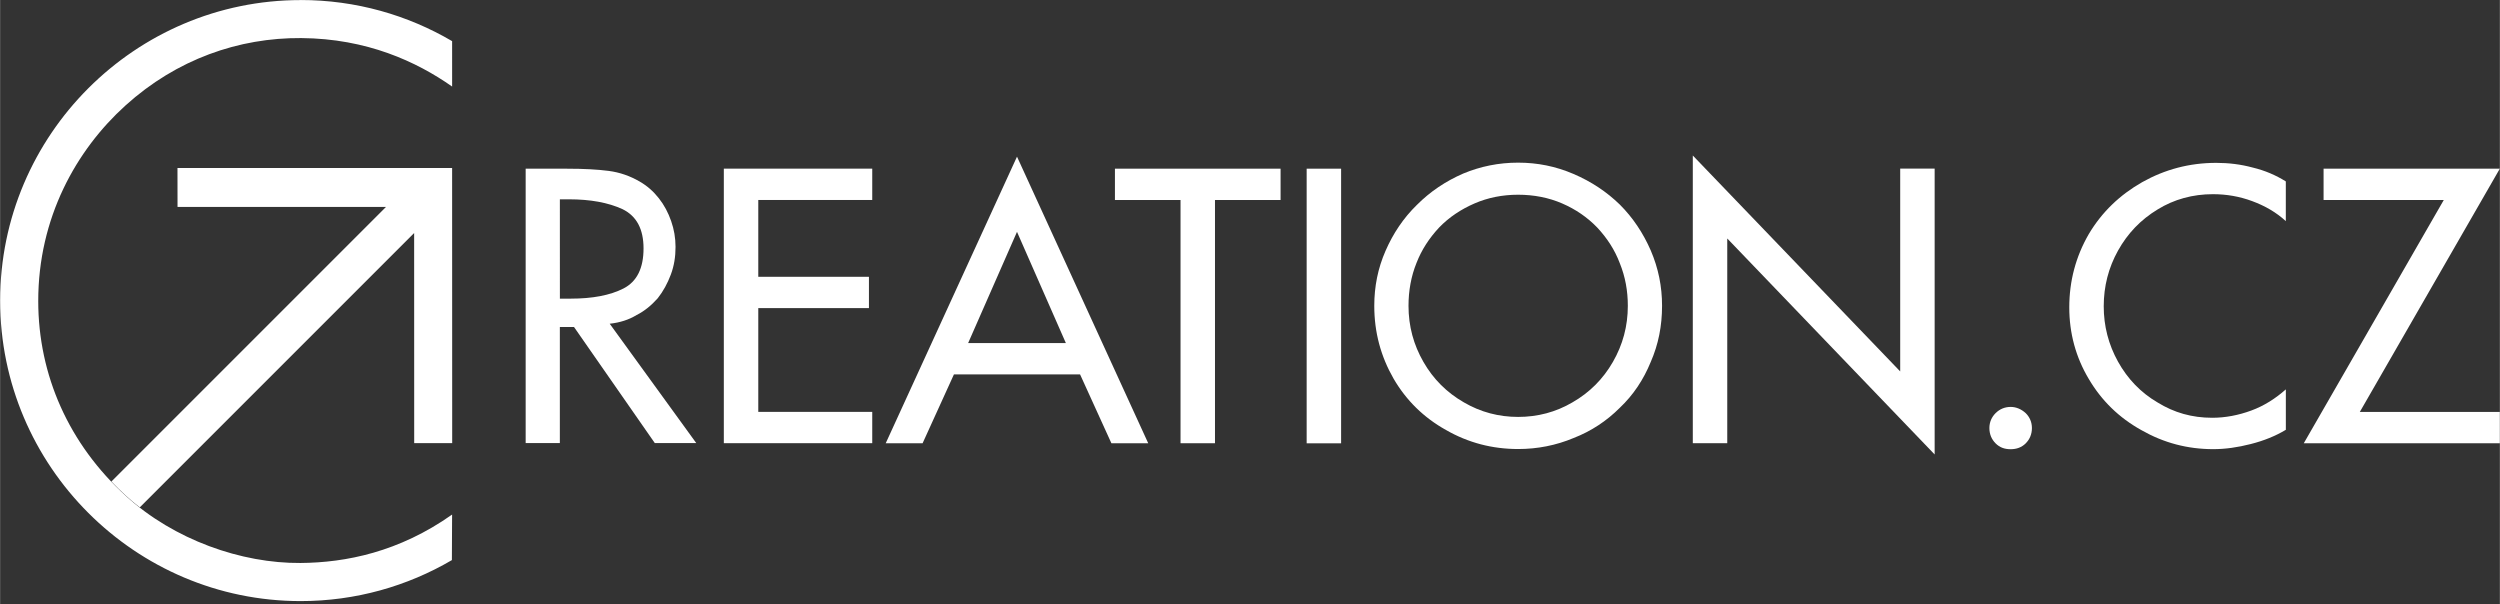
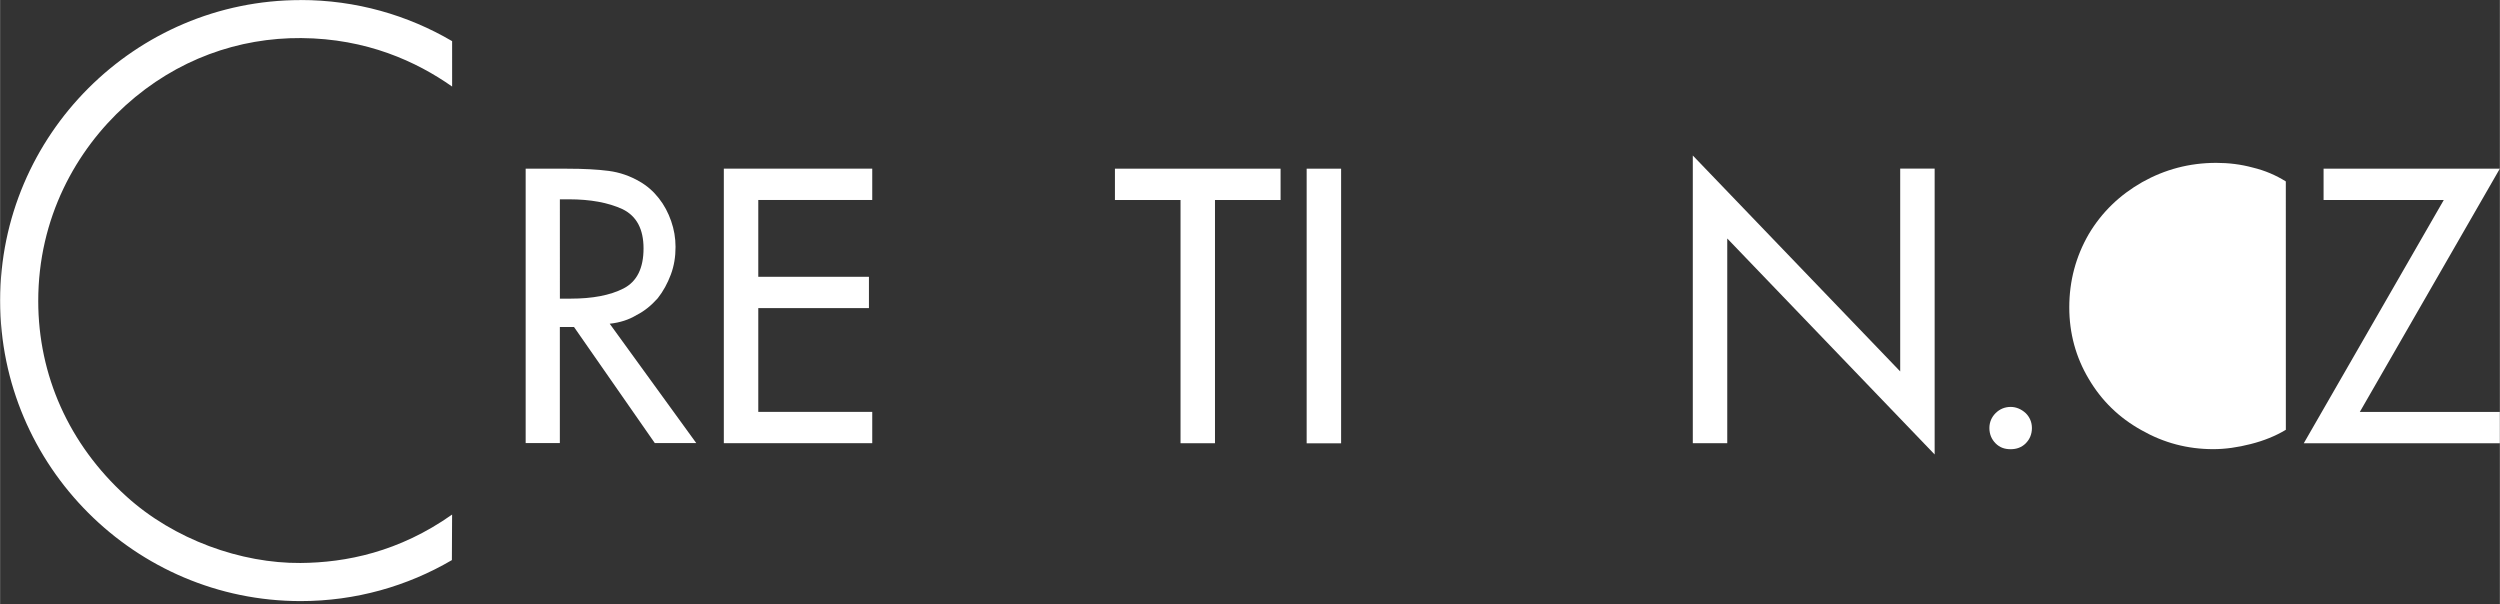
<svg xmlns="http://www.w3.org/2000/svg" width="120" height="29" version="1.1" viewBox="0 0 112.5 27.19">
  <rect x="0" y="0" width="112.5" height="27.19" fill="#333333" stroke="none" />
  <g transform="matrix(1.2 0 0 1.2 .002 .001)" fill="#fff" fill-rule="evenodd" stroke-width=".306">
    <path d="m11.27 0c2.069 0 4.01 0.562 5.68 1.542 9.2e-5 0.589 2.14e-4 1.157 3.06e-4 1.703-1.335-0.937-3.199-1.8-5.661-1.818-2.334-0.017-4.666 0.789-6.589 2.528-1.847 1.67-3.275 4.212-3.272 7.34 0.003 2.776 1.147 5.357 3.289 7.306 1.808 1.646 4.33 2.529 6.548 2.512 1.698-0.013 3.691-0.409 5.684-1.816-0.002 0.529-0.005 1.062-0.008 1.708-1.668 0.977-3.606 1.537-5.672 1.537-6.208 0-11.27-5.063-11.27-11.27 0-6.208 5.063-11.27 11.27-11.27z" />
-     <path d="m6.652 7.754-0.002-1.455h10.3l0.003 10.32-1.425 1.22e-4 -0.002-7.881-10.29 10.29c-0.39-0.302-0.724-0.614-1.065-0.969l10.3-10.3-7.815 3.06e-4z" />
    <path d="m75.4 15.26c-0.22 0-0.412 0.082-0.563 0.232-0.151 0.15-0.234 0.341-0.234 0.56 0 0.232 0.082 0.423 0.234 0.576 0.151 0.15 0.33 0.218 0.563 0.218 0.22 0 0.412-0.068 0.564-0.218 0.151-0.152 0.234-0.344 0.234-0.576 0-0.218-0.082-0.41-0.234-0.56-0.165-0.15-0.357-0.232-0.564-0.232z" />
    <path d="m63.48 16.62h1.292v-7.677l7.778 8.1v-10.72h-1.292v7.606l-7.778-8.098z" />
    <path d="m50.29 6.325h-1.292v10.3h1.292z" />
    <path d="m45.56 7.5h2.46v-1.175h-6.212v1.175h2.46v9.122h1.292z" />
    <path d="m27.14 16.62h5.566v-1.174h-4.274v-3.892h4.15v-1.174h-4.15v-2.881h4.274v-1.175h-5.566z" />
-     <path d="m85.72 6.803c-0.371-0.232-0.783-0.41-1.237-0.519-0.454-0.123-0.907-0.177-1.374-0.177-1.003 0-1.924 0.246-2.776 0.724-0.838 0.478-1.512 1.12-2.006 1.953-0.481 0.833-0.728 1.748-0.728 2.745 0 0.97 0.247 1.871 0.728 2.677 0.481 0.819 1.14 1.461 1.979 1.926 0.838 0.478 1.732 0.712 2.694 0.712 0.453 0 0.921-0.068 1.402-0.191 0.495-0.125 0.934-0.303 1.319-0.535v-1.516c-0.385 0.341-0.811 0.615-1.292 0.792-0.481 0.178-0.976 0.273-1.47 0.273-0.756 0-1.429-0.191-2.048-0.574-0.632-0.369-1.127-0.888-1.484-1.53-0.357-0.642-0.536-1.338-0.536-2.076 0-0.751 0.179-1.448 0.536-2.089 0.357-0.642 0.852-1.161 1.484-1.543 0.619-0.382 1.319-0.573 2.075-0.573 0.508 0 0.99 0.082 1.47 0.259 0.481 0.177 0.907 0.423 1.264 0.751zm2.776 8.644 5.25-9.122h-6.61v1.175h4.508l-5.25 9.122h7.352v-1.174z" />
-     <path d="m40.5 14.04 1.176 2.584h1.381l-4.922-10.75-4.924 10.75h1.383l1.176-2.584zm-0.533-1.176h-3.664l1.832-4.17z" />
-     <path d="m56.93 6.099c-0.724 0-1.407 0.137-2.063 0.41-0.656 0.287-1.23 0.669-1.735 1.175-0.505 0.492-0.888 1.066-1.175 1.721-0.287 0.656-0.423 1.339-0.423 2.063 0 0.997 0.246 1.899 0.724 2.732 0.478 0.82 1.134 1.462 1.967 1.926 0.833 0.478 1.735 0.713 2.705 0.713 0.724 0 1.421-0.137 2.077-0.412 0.669-0.26 1.243-0.642 1.735-1.134 0.505-0.478 0.888-1.052 1.161-1.721 0.287-0.656 0.424-1.352 0.424-2.104 0-0.724-0.137-1.407-0.424-2.076-0.287-0.656-0.669-1.23-1.161-1.721-0.492-0.478-1.066-0.861-1.735-1.148-0.669-0.287-1.353-0.424-2.077-0.424zm0 9.536c-0.724 0-1.407-0.178-2.036-0.546-0.642-0.369-1.148-0.874-1.516-1.516-0.369-0.642-0.56-1.339-0.56-2.104 0-0.56 0.096-1.107 0.301-1.612 0.191-0.492 0.478-0.929 0.847-1.325 0.369-0.383 0.82-0.683 1.325-0.902 0.505-0.219 1.052-0.328 1.639-0.328 0.588 0 1.148 0.109 1.653 0.328 0.505 0.219 0.943 0.519 1.312 0.902 0.369 0.396 0.656 0.833 0.847 1.339 0.205 0.505 0.301 1.038 0.301 1.598 0 0.765-0.191 1.462-0.56 2.104-0.369 0.642-0.874 1.148-1.516 1.516-0.628 0.369-1.312 0.546-2.036 0.546z" />
+     <path d="m85.72 6.803c-0.371-0.232-0.783-0.41-1.237-0.519-0.454-0.123-0.907-0.177-1.374-0.177-1.003 0-1.924 0.246-2.776 0.724-0.838 0.478-1.512 1.12-2.006 1.953-0.481 0.833-0.728 1.748-0.728 2.745 0 0.97 0.247 1.871 0.728 2.677 0.481 0.819 1.14 1.461 1.979 1.926 0.838 0.478 1.732 0.712 2.694 0.712 0.453 0 0.921-0.068 1.402-0.191 0.495-0.125 0.934-0.303 1.319-0.535v-1.516zm2.776 8.644 5.25-9.122h-6.61v1.175h4.508l-5.25 9.122h7.352v-1.174z" />
    <path d="m22.86 12.14c0.382-0.041 0.723-0.15 1.01-0.327 0.3-0.15 0.559-0.368 0.791-0.628 0.205-0.259 0.368-0.559 0.491-0.887s0.177-0.669 0.177-1.037c0-0.341-0.055-0.655-0.164-0.969-0.109-0.314-0.259-0.6-0.464-0.86-0.205-0.259-0.437-0.464-0.723-0.628-0.355-0.205-0.737-0.341-1.16-0.396-0.423-0.055-0.941-0.082-1.555-0.082h-1.555v10.29h1.282v-4.352h0.532l3.029 4.352h1.555zm-1.869-4.666h0.341c0.805 0 1.474 0.123 2.006 0.368 0.532 0.259 0.791 0.75 0.791 1.474 0 0.737-0.246 1.242-0.75 1.501-0.505 0.259-1.173 0.382-1.978 0.382h-0.409z" />
  </g>
</svg>